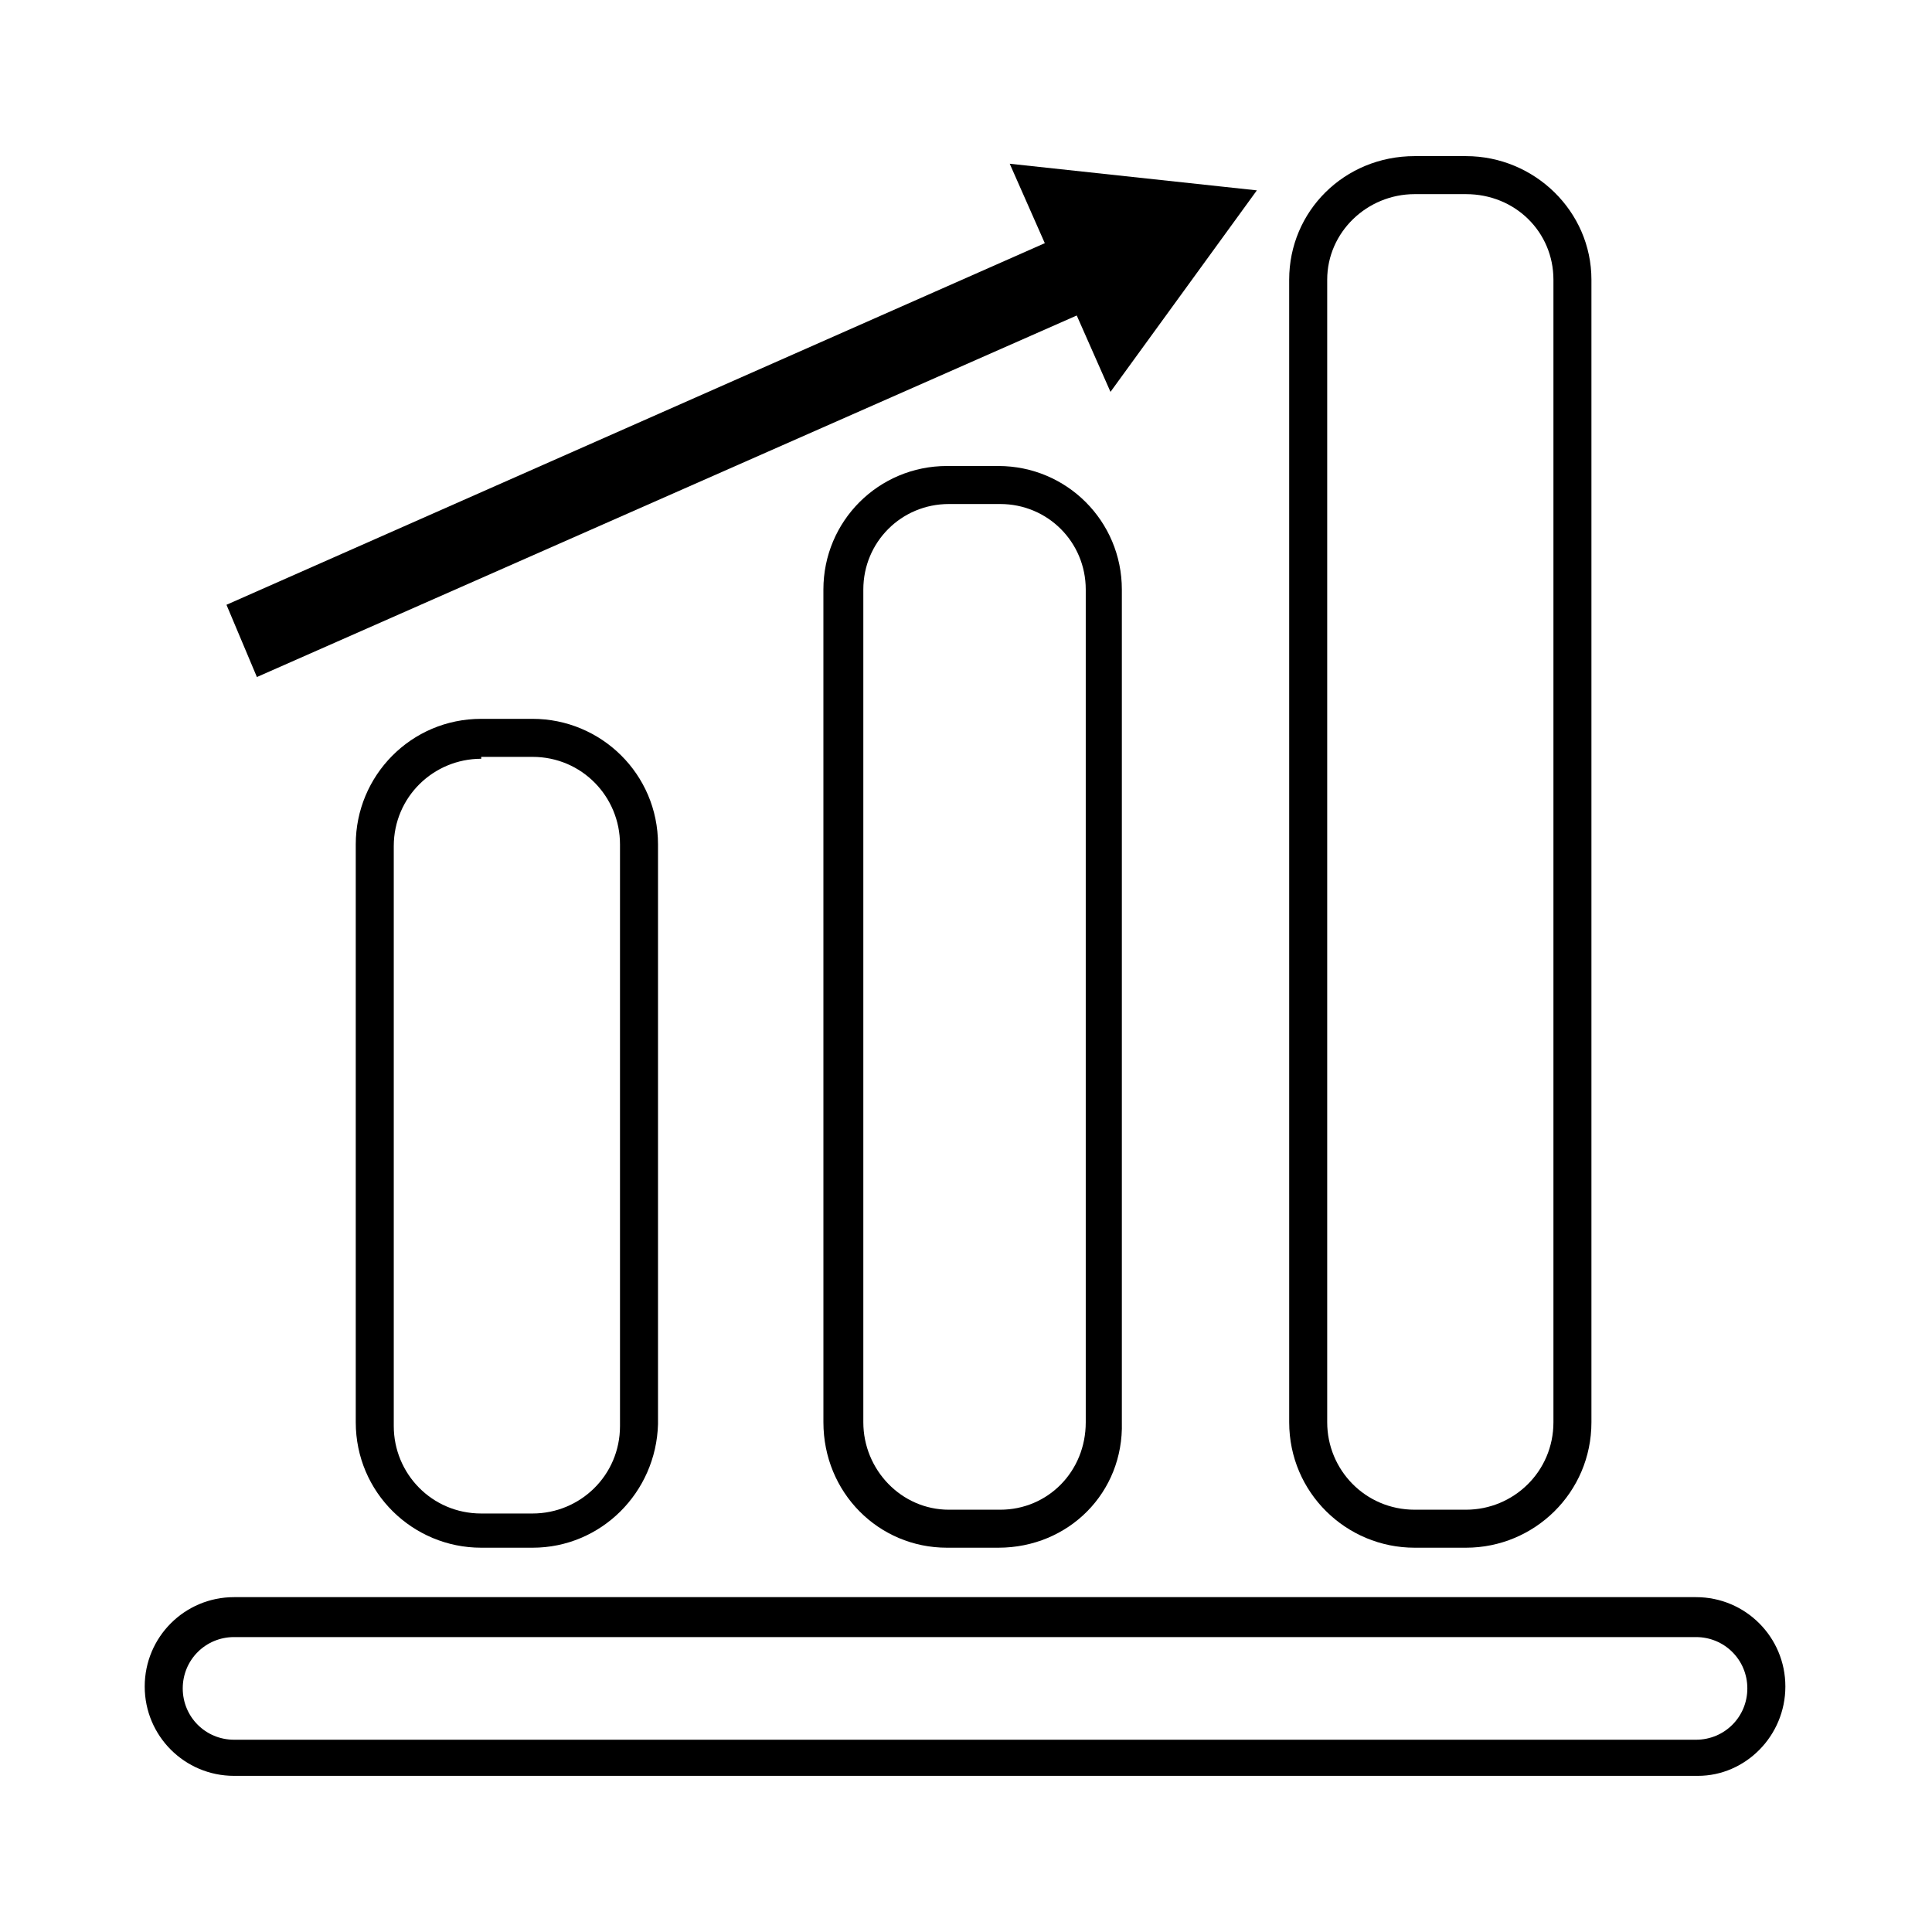
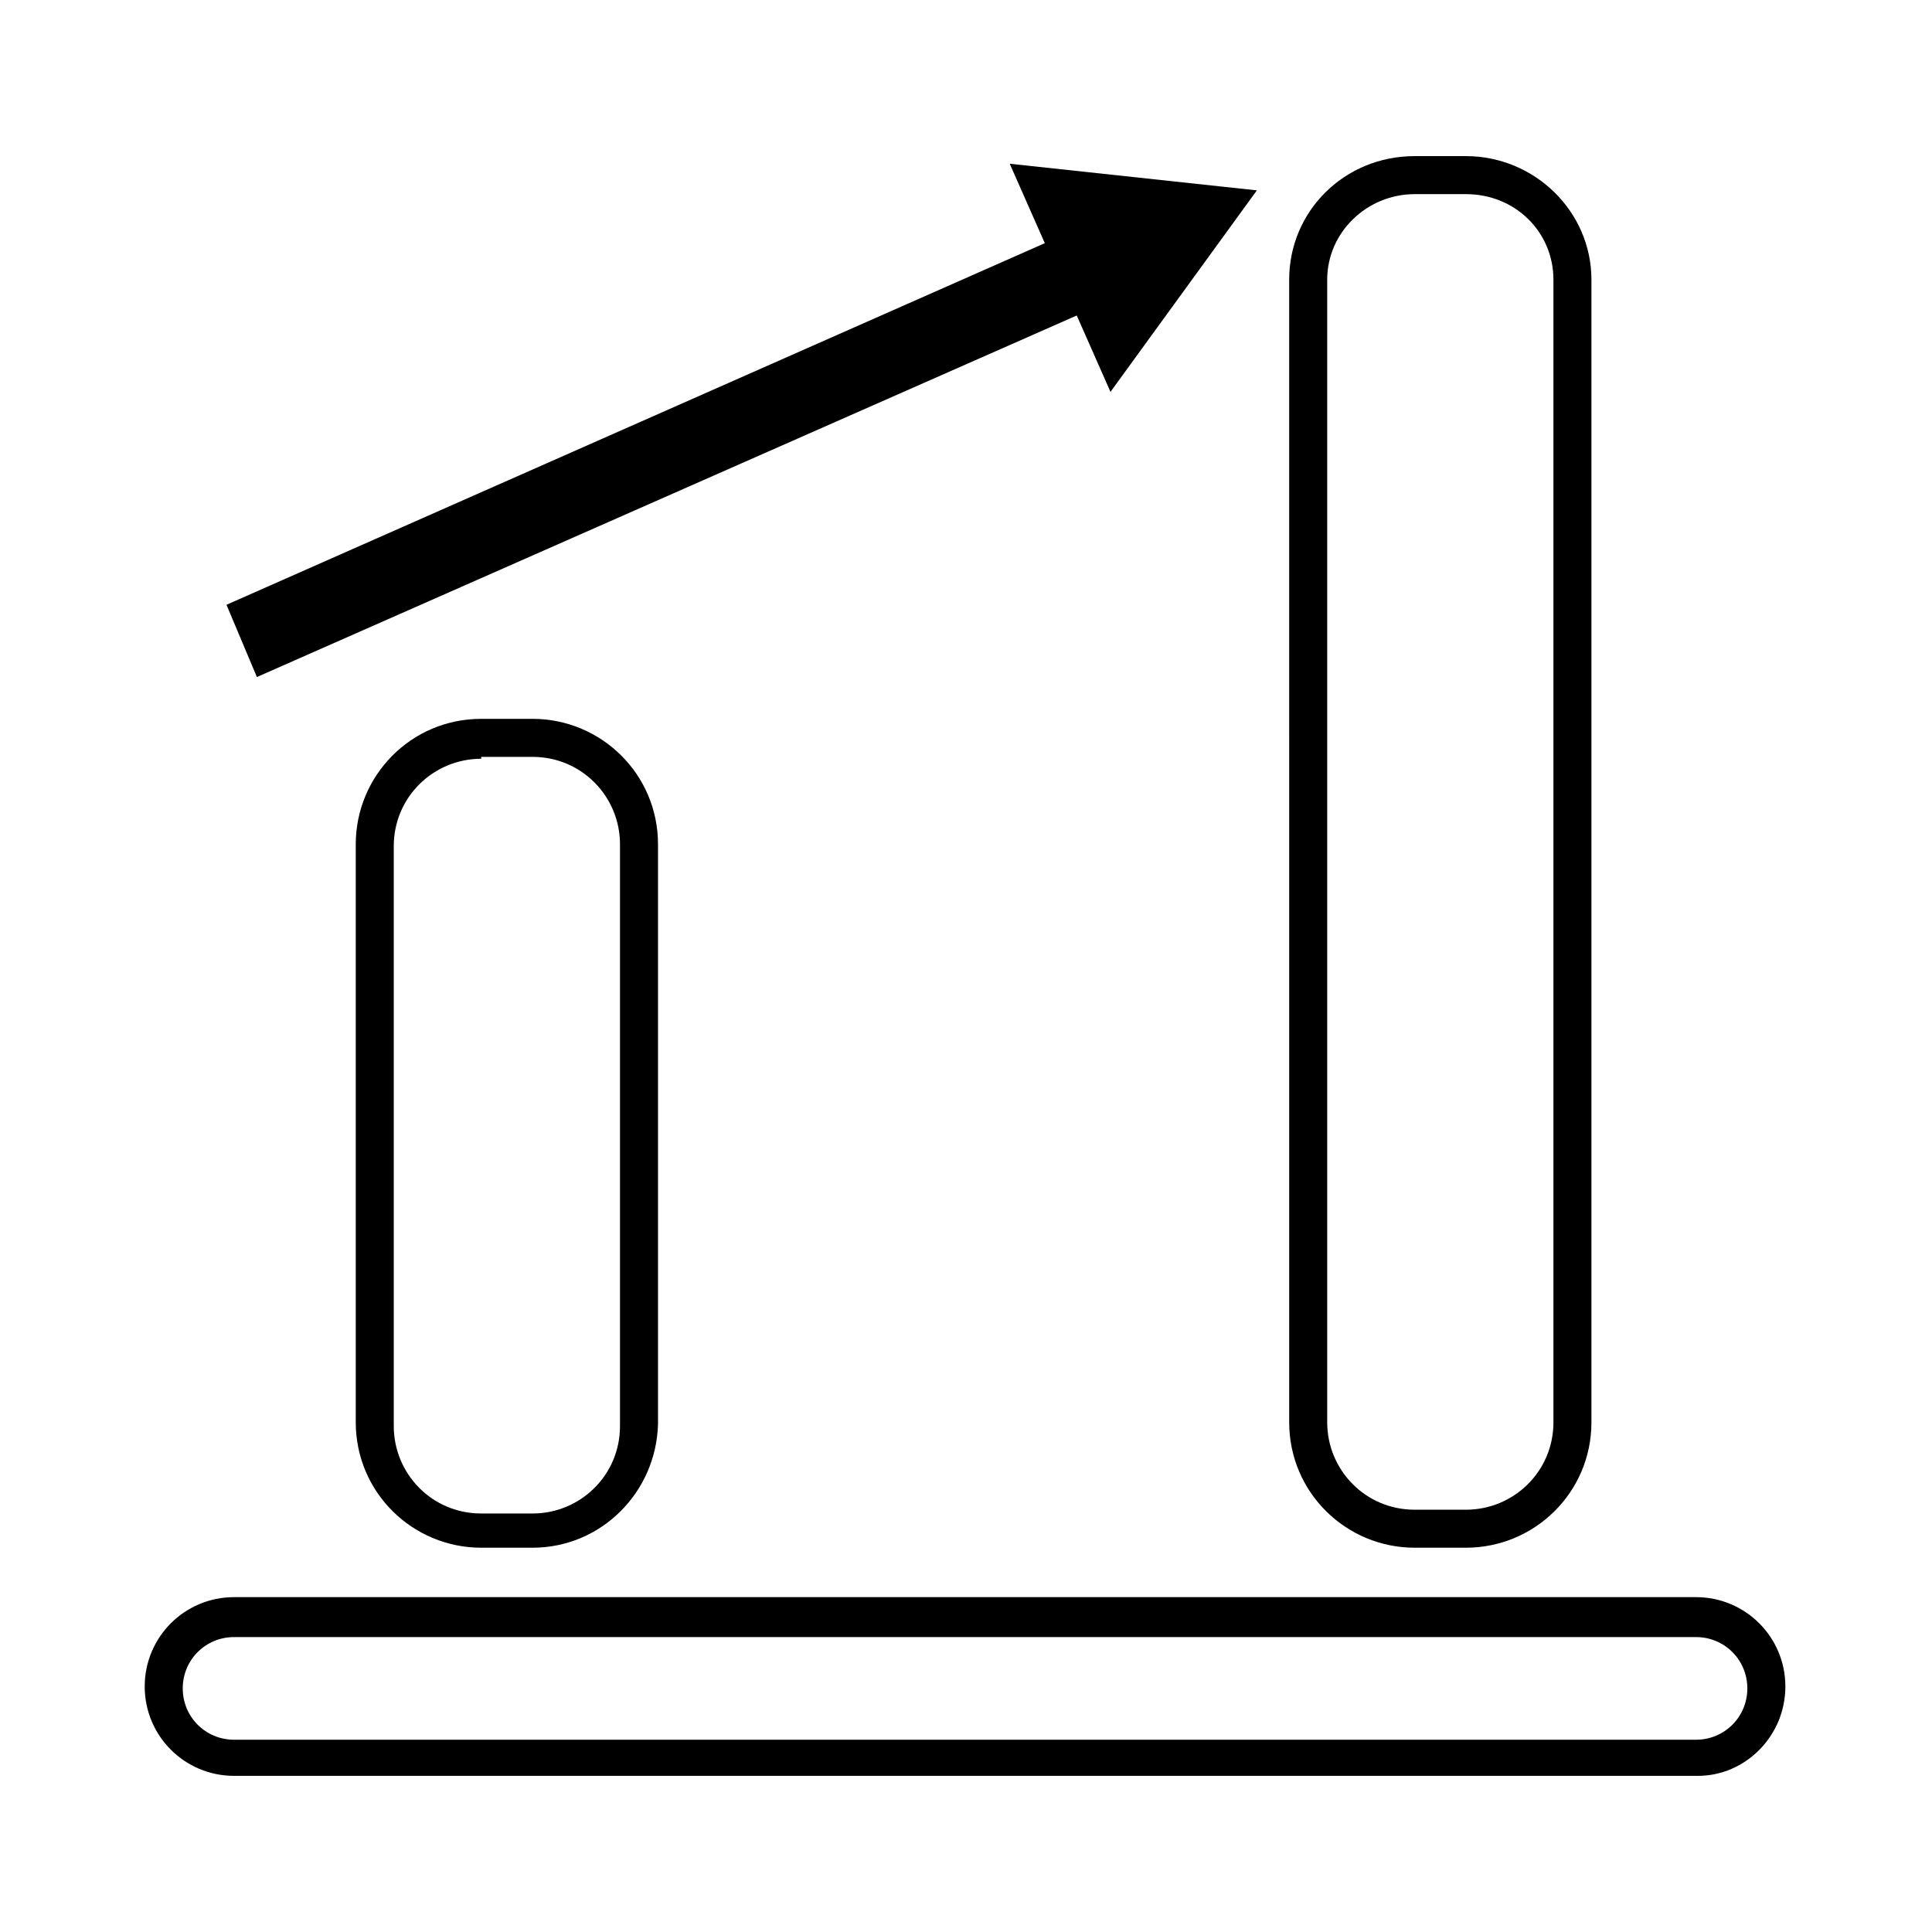
<svg xmlns="http://www.w3.org/2000/svg" fill="#000000" width="800px" height="800px" version="1.1" viewBox="144 144 512 512">
  <g>
    <path d="m593.96 614.62h-387.93c-13.098 0-23.68-10.578-23.68-23.68 0-13.098 10.578-23.68 23.68-23.68h387.43c13.098 0 23.68 10.578 23.68 23.68 0 13.102-10.582 23.68-23.176 23.68zm-387.93-36.777c-7.559 0-13.602 6.047-13.602 13.602 0 7.559 6.047 13.602 13.602 13.602h387.43c7.559 0 13.602-6.047 13.602-13.602 0-7.559-6.047-13.602-13.602-13.602z" />
    <path d="m285.13 554.16h-13.602c-18.137 0-33.25-14.609-33.25-33.25v-153.16c0-18.137 14.609-33.25 33.25-33.25h13.602c18.137 0 33.25 14.609 33.25 33.25v153.66c-0.5 18.141-15.113 32.75-33.25 32.75zm-13.602-209.08c-12.594 0-23.176 10.078-23.176 23.176v153.66c0 12.594 10.078 23.176 23.176 23.176h13.602c12.594 0 23.176-10.078 23.176-23.176v-154.16c0-12.594-10.078-23.176-23.176-23.176h-13.602z" />
-     <path d="m408.56 554.16h-13.602c-18.137 0-32.746-14.609-32.746-33.25l-0.004-220.67c0-18.137 14.609-32.746 32.746-32.746h13.602c18.137 0 32.746 14.609 32.746 32.746v220.67c0.512 18.641-14.102 33.25-32.742 33.25zm-13.098-276.59c-12.594 0-22.672 10.078-22.672 22.672v220.67c0 12.594 10.078 23.176 22.672 23.176h13.602c12.594 0 22.672-10.078 22.672-23.176v-220.67c0-12.594-10.078-22.672-22.672-22.672z" />
    <path d="m532.5 554.16h-13.602c-18.137 0-33.25-14.609-33.25-33.25l-0.004-302.79c0-18.137 14.609-32.746 33.25-32.746h13.602c18.137 0 33.25 14.609 33.25 32.746v302.79c0.004 18.641-15.109 33.25-33.246 33.25zm-13.602-358.71c-12.594 0-23.176 10.078-23.176 22.672v302.79c0 12.594 10.078 23.176 23.176 23.176h13.602c12.594 0 23.176-10.078 23.176-23.176v-302.79c0-12.594-10.078-22.672-23.176-22.672z" />
    <path d="m415.62 190.41 56.93 6.551-33.754 45.844z" />
    <path d="m438.29 247.85-26.703-60.457 65.496 7.055zm-18.137-54.41 19.648 44.336 28.719-39.297z" />
    <path d="m207.04 305.84 238.2-105.36 6.316 14.281-238.2 105.36z" />
    <path d="m212.08 323.42-8.062-19.145 242.84-107.31 8.566 19.145zm-1.512-16.625 4.031 9.574 233.77-103.28-4.035-9.574z" />
  </g>
</svg>